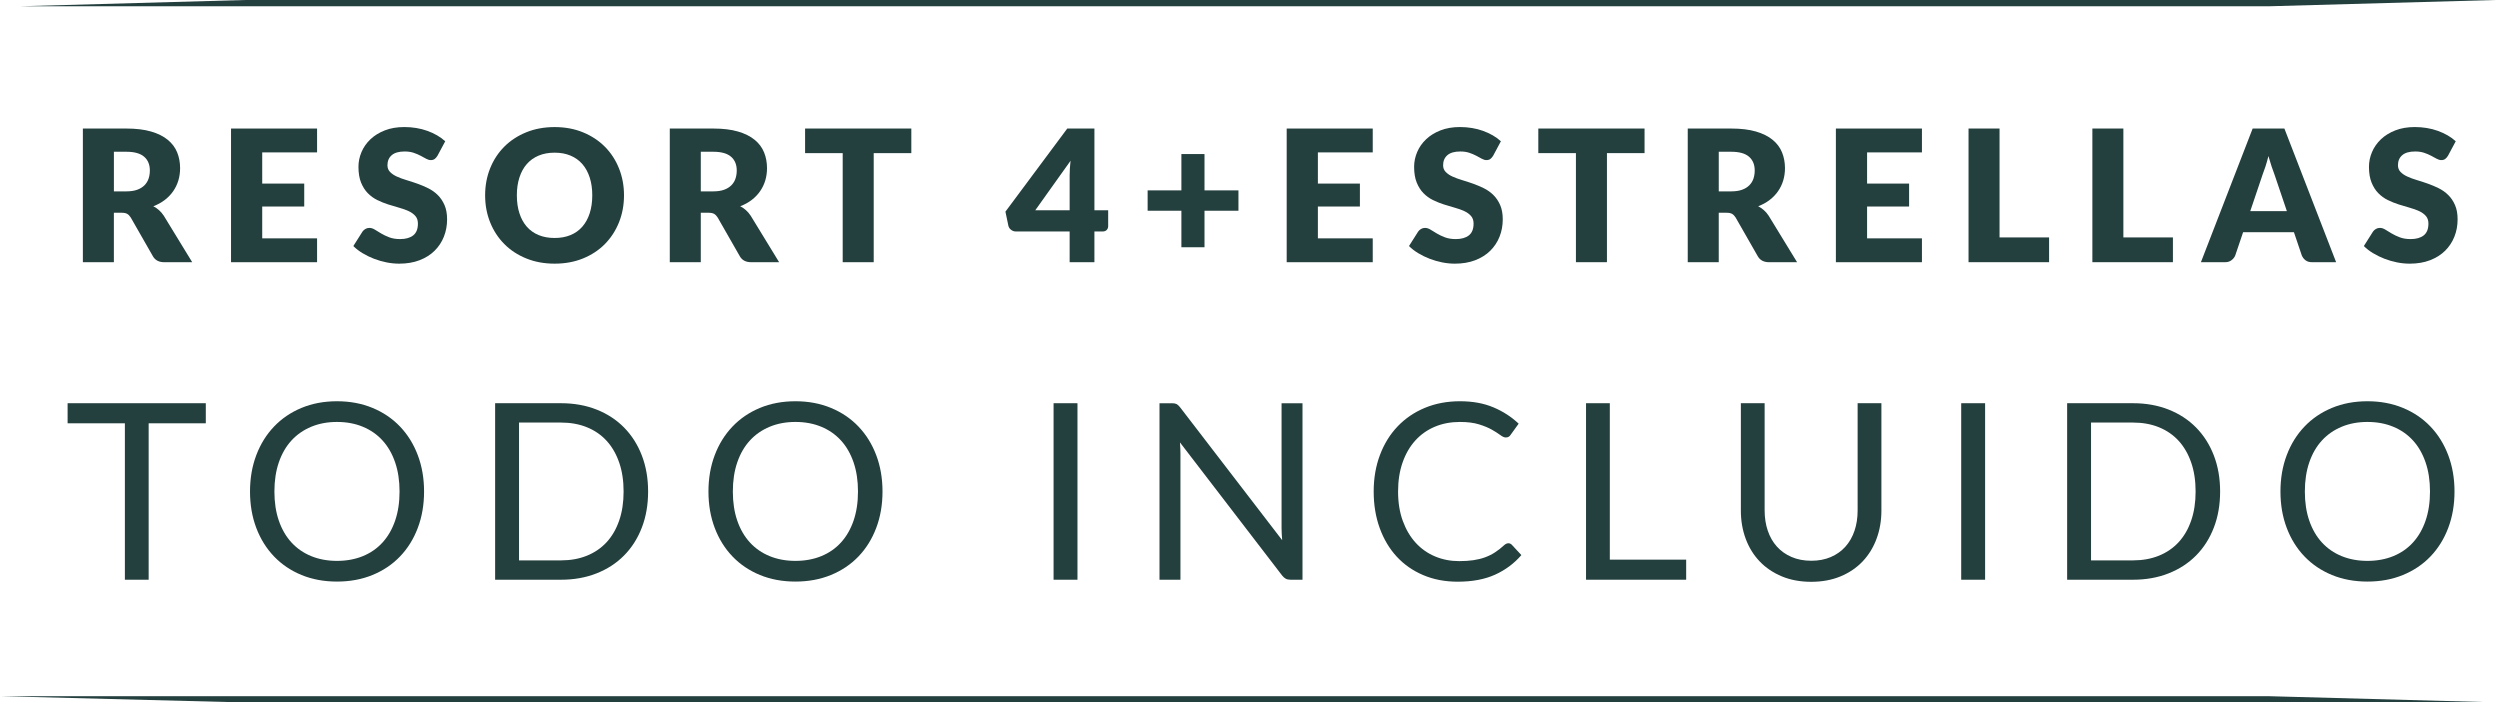
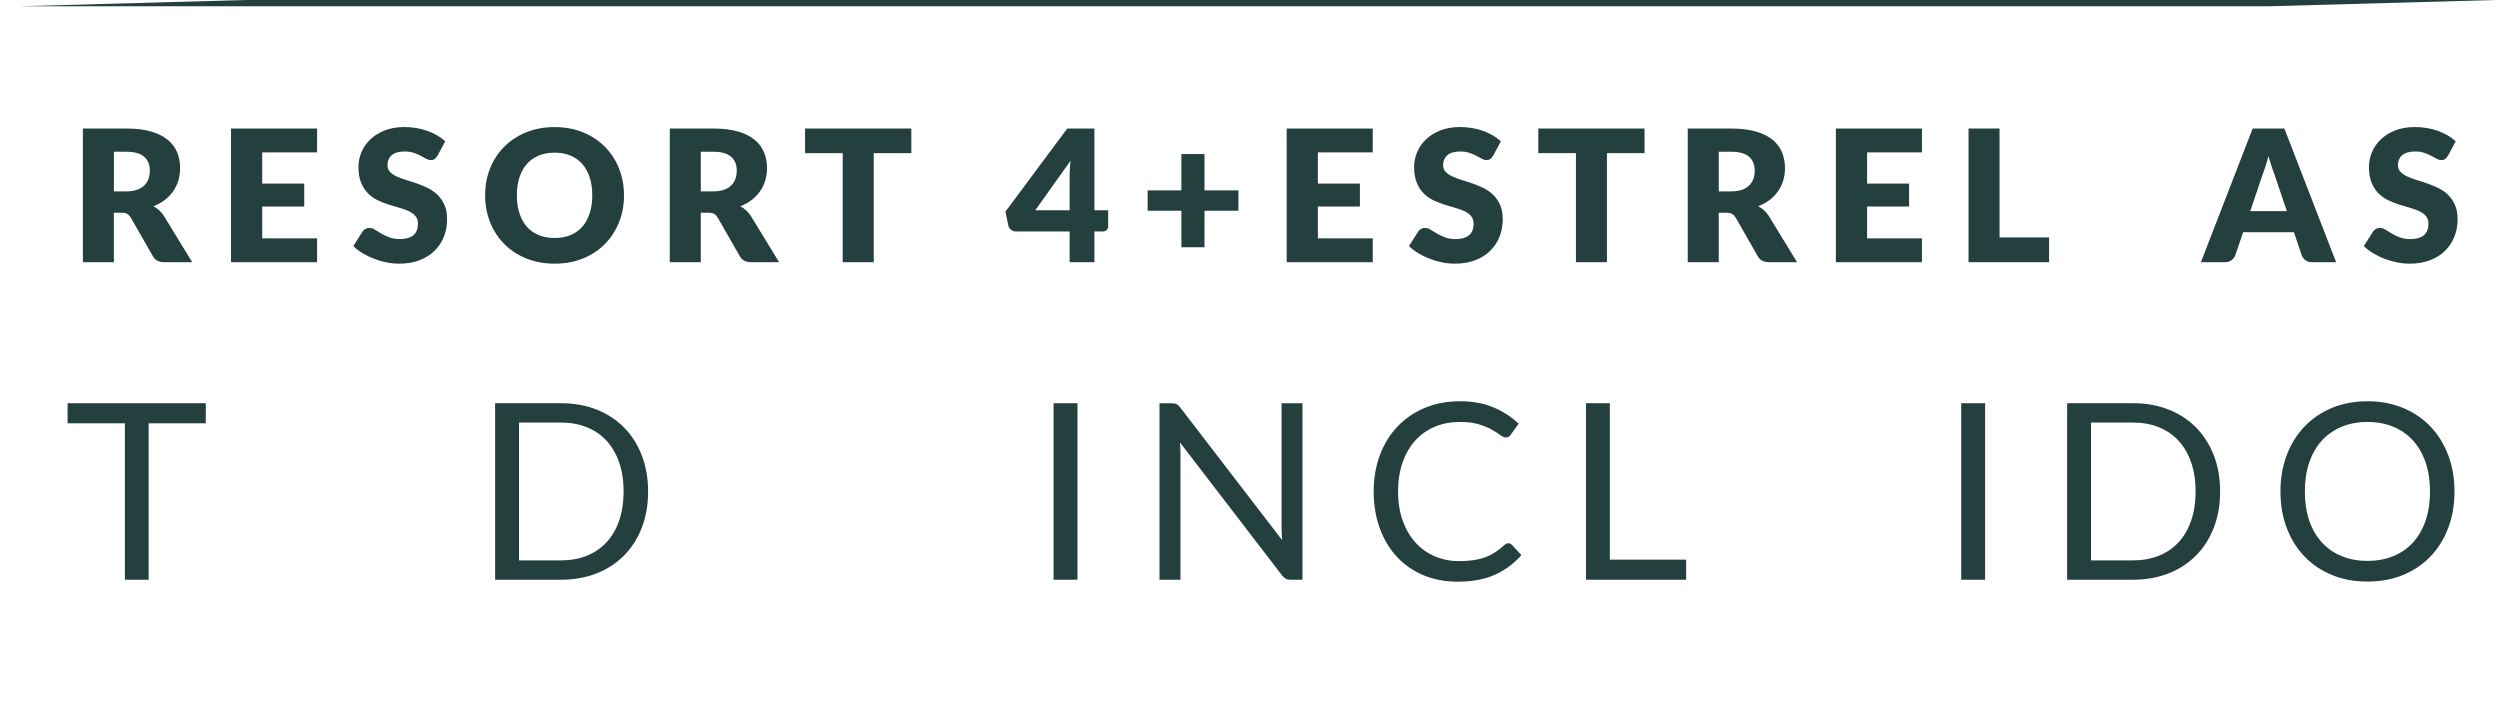
<svg xmlns="http://www.w3.org/2000/svg" id="Layer_2" width="265.199" height="74.518" viewBox="0 0 265.199 74.518">
  <defs>
    <style>.cls-1{fill:#233f3e;stroke-width:0px;}</style>
  </defs>
  <g id="Layer_1-2">
    <g id="Layer_1-2">
      <polygon class="cls-1" points="240.589 .668 2.001 .668 26.018 0 264.708 0 240.589 .668" />
-       <polygon class="cls-1" points="265.199 74.518 26.018 74.518 0 73.85 240.589 73.85 265.199 74.518" />
      <path class="cls-1" d="M21.831,44.903h-6.062v16.594h-2.522v-16.594h-6.076v-2.13h14.66v2.13Z" />
-       <path class="cls-1" d="M44.985,52.142c0,1.403-.223,2.689-.667,3.861-.443,1.172-1.071,2.18-1.881,3.024-.81.846-1.784,1.501-2.921,1.967s-2.393.699-3.769.699c-1.377,0-2.631-.233-3.764-.699-1.132-.466-2.103-1.121-2.913-1.967-.81-.845-1.438-1.853-1.882-3.024s-.666-2.458-.666-3.861c0-1.402.222-2.689.666-3.86.444-1.172,1.071-2.183,1.882-3.031.81-.85,1.781-1.51,2.913-1.98,1.133-.471,2.387-.706,3.764-.706,1.376,0,2.632.235,3.769.706,1.137.47,2.11,1.13,2.921,1.98.81.849,1.438,1.859,1.881,3.031.444,1.171.667,2.458.667,3.86ZM42.384,52.142c0-1.149-.156-2.182-.47-3.097-.314-.914-.758-1.688-1.333-2.318-.575-.632-1.272-1.117-2.091-1.457-.818-.34-1.733-.51-2.743-.51-1.002,0-1.912.17-2.731.51-.818.34-1.518.825-2.097,1.457-.579.631-1.025,1.404-1.34,2.318-.314.915-.47,1.947-.47,3.097,0,1.15.156,2.181.47,3.091.315.91.761,1.681,1.34,2.312s1.278,1.115,2.097,1.45c.819.335,1.73.503,2.731.503,1.01,0,1.925-.168,2.743-.503.819-.335,1.516-.818,2.091-1.45s1.02-1.402,1.333-2.312.47-1.94.47-3.091Z" />
      <path class="cls-1" d="M68.751,52.142c0,1.403-.223,2.679-.667,3.829-.444,1.149-1.071,2.134-1.881,2.952-.81.819-1.784,1.453-2.921,1.901s-2.393.673-3.769.673h-6.99v-18.724h6.99c1.377,0,2.633.225,3.769.673,1.137.449,2.11,1.085,2.921,1.908.81.823,1.437,1.81,1.881,2.959.444,1.15.667,2.426.667,3.828h0ZM66.151,52.142c0-1.149-.156-2.177-.471-3.083-.314-.906-.758-1.673-1.332-2.3-.575-.627-1.272-1.106-2.091-1.438s-1.733-.496-2.744-.496h-4.455v14.62h4.455c1.011,0,1.926-.165,2.744-.496s1.516-.808,2.091-1.431c.574-.623,1.019-1.387,1.332-2.293.315-.906.471-1.934.471-3.084h0Z" />
-       <path class="cls-1" d="M93.616,52.142c0,1.403-.223,2.689-.667,3.861-.443,1.172-1.071,2.18-1.881,3.024-.81.846-1.784,1.501-2.921,1.967s-2.393.699-3.769.699c-1.377,0-2.631-.233-3.764-.699-1.132-.466-2.103-1.121-2.913-1.967-.81-.845-1.438-1.853-1.882-3.024s-.666-2.458-.666-3.861c0-1.402.222-2.689.666-3.86.444-1.172,1.071-2.183,1.882-3.031.81-.85,1.781-1.51,2.913-1.98,1.133-.471,2.387-.706,3.764-.706,1.376,0,2.632.235,3.769.706,1.137.47,2.11,1.13,2.921,1.98.81.849,1.438,1.859,1.881,3.031.444,1.171.667,2.458.667,3.86ZM91.015,52.142c0-1.149-.156-2.182-.47-3.097-.314-.914-.758-1.688-1.333-2.318-.575-.632-1.272-1.117-2.091-1.457-.818-.34-1.733-.51-2.743-.51-1.002,0-1.912.17-2.731.51-.818.34-1.518.825-2.097,1.457-.579.631-1.025,1.404-1.34,2.318-.314.915-.47,1.947-.47,3.097,0,1.15.156,2.181.47,3.091.315.91.761,1.681,1.34,2.312s1.278,1.115,2.097,1.45c.819.335,1.73.503,2.731.503,1.01,0,1.925-.168,2.743-.503.819-.335,1.516-.818,2.091-1.45s1.02-1.402,1.333-2.312.47-1.94.47-3.091Z" />
      <path class="cls-1" d="M114.298,61.497h-2.535v-18.724h2.535v18.724Z" />
      <path class="cls-1" d="M138.169,42.773v18.724h-1.268c-.2,0-.368-.035-.503-.104s-.268-.188-.398-.352l-10.832-14.111c.018.218.031.431.04.641.008.209.013.404.013.588v13.34h-2.222v-18.724h1.307c.113,0,.209.007.288.019.078.014.147.035.209.065.06.031.122.074.183.131s.126.129.196.216l10.831,14.098c-.018-.227-.032-.446-.046-.659-.013-.214-.019-.416-.019-.608v-13.262h2.222-0Z" />
      <path class="cls-1" d="M160.015,57.63c.14,0,.262.057.366.17l1.006,1.084c-.767.889-1.696,1.581-2.79,2.077-1.093.497-2.415.745-3.965.745-1.342,0-2.562-.232-3.658-.699-1.098-.466-2.034-1.119-2.81-1.96-.775-.84-1.376-1.849-1.803-3.024s-.641-2.47-.641-3.881.222-2.704.666-3.88,1.069-2.187,1.875-3.031,1.77-1.501,2.894-1.967,2.365-.699,3.724-.699c1.333,0,2.509.214,3.527.641,1.02.427,1.917,1.006,2.692,1.737l-.837,1.163c-.052.087-.119.159-.202.216s-.194.085-.333.085c-.157,0-.349-.085-.575-.255s-.522-.359-.889-.568c-.365-.209-.823-.398-1.372-.568-.548-.17-1.224-.255-2.024-.255-.967,0-1.852.168-2.652.503-.802.336-1.492.821-2.071,1.457s-1.03,1.411-1.353,2.325c-.322.915-.483,1.947-.483,3.097,0,1.168.168,2.208.503,3.123.336.915.793,1.688,1.372,2.319s1.263,1.112,2.052,1.443c.788.331,1.64.497,2.554.497.558,0,1.06-.033,1.51-.099.448-.065.862-.167,1.241-.307s.731-.315,1.058-.529c.327-.213.651-.468.974-.765.148-.13.296-.195.444-.195h-0Z" />
      <path class="cls-1" d="M178.869,59.367v2.13h-10.623v-18.724h2.522v16.594h8.101-0Z" />
-       <path class="cls-1" d="M192.13,59.485c.775,0,1.468-.131,2.078-.393.609-.261,1.125-.627,1.548-1.098.423-.47.745-1.032.967-1.685.223-.653.333-1.371.333-2.155v-11.381h2.522v11.381c0,1.08-.173,2.082-.517,3.005-.344.924-.836,1.723-1.477,2.397-.64.675-1.422,1.204-2.345,1.588-.924.383-1.96.574-3.11.574-1.149,0-2.187-.191-3.109-.574-.924-.384-1.707-.913-2.352-1.588-.645-.675-1.14-1.474-1.483-2.397-.344-.923-.516-1.925-.516-3.005v-11.381h2.522v11.367c0,.784.111,1.503.333,2.156s.544,1.215.967,1.685.94.839,1.555,1.103c.614.267,1.309.399,2.084.399v0Z" />
      <path class="cls-1" d="M210.579,61.497h-2.535v-18.724h2.535v18.724Z" />
      <path class="cls-1" d="M235.509,52.142c0,1.403-.223,2.679-.667,3.829-.444,1.149-1.071,2.134-1.881,2.952-.81.819-1.784,1.453-2.921,1.901s-2.393.673-3.769.673h-6.99v-18.724h6.99c1.377,0,2.633.225,3.769.673,1.137.449,2.11,1.085,2.921,1.908.81.823,1.437,1.81,1.881,2.959.444,1.15.667,2.426.667,3.828h0ZM232.909,52.142c0-1.149-.156-2.177-.471-3.083-.314-.906-.758-1.673-1.332-2.3-.575-.627-1.272-1.106-2.091-1.438s-1.733-.496-2.744-.496h-4.455v14.62h4.455c1.011,0,1.926-.165,2.744-.496s1.516-.808,2.091-1.431c.574-.623,1.019-1.387,1.332-2.293.315-.906.471-1.934.471-3.084h0Z" />
      <path class="cls-1" d="M260.373,52.142c0,1.403-.223,2.689-.667,3.861-.443,1.172-1.071,2.18-1.881,3.024-.81.846-1.784,1.501-2.921,1.967s-2.393.699-3.769.699c-1.377,0-2.631-.233-3.764-.699-1.132-.466-2.103-1.121-2.913-1.967-.81-.845-1.438-1.853-1.882-3.024s-.666-2.458-.666-3.861c0-1.402.222-2.689.666-3.86.444-1.172,1.071-2.183,1.882-3.031.81-.85,1.781-1.51,2.913-1.98,1.133-.471,2.387-.706,3.764-.706,1.376,0,2.632.235,3.769.706,1.137.47,2.11,1.13,2.921,1.98.81.849,1.438,1.859,1.881,3.031.444,1.171.667,2.458.667,3.86ZM257.773,52.142c0-1.149-.156-2.182-.47-3.097-.314-.914-.758-1.688-1.333-2.318-.575-.632-1.272-1.117-2.091-1.457-.818-.34-1.733-.51-2.743-.51-1.002,0-1.912.17-2.731.51-.818.34-1.518.825-2.097,1.457-.579.631-1.025,1.404-1.34,2.318-.314.915-.47,1.947-.47,3.097,0,1.15.156,2.181.47,3.091.315.91.761,1.681,1.34,2.312s1.278,1.115,2.097,1.45c.819.335,1.73.503,2.731.503,1.01,0,1.925-.168,2.743-.503.819-.335,1.516-.818,2.091-1.45s1.02-1.402,1.333-2.312.47-1.94.47-3.091Z" />
      <path class="cls-1" d="M20.391,27.814h-2.978c-.552,0-.947-.208-1.188-.623l-2.354-4.116c-.11-.175-.234-.303-.37-.384-.137-.081-.331-.122-.584-.122h-.837v5.245h-3.289v-14.179h4.612c1.025,0,1.899.106,2.623.316.723.211,1.313.505,1.77.881.458.376.79.821.998,1.333.207.513.311,1.07.311,1.674,0,.461-.062.895-.185,1.304-.123.409-.305.787-.545,1.134-.24.348-.537.657-.891.93s-.761.496-1.221.672c.214.11.415.248.604.413.188.165.356.361.506.589l3.017,4.934h0ZM13.404,20.301c.448,0,.829-.057,1.144-.17s.572-.271.773-.472.348-.436.439-.706c.091-.269.136-.56.136-.871,0-.622-.202-1.109-.608-1.459-.405-.351-1.033-.525-1.883-.525h-1.323v4.203h1.323,0Z" />
      <path class="cls-1" d="M27.816,16.165v3.309h4.457v2.433h-4.457v3.377h5.819v2.53h-9.128v-14.179h9.128v2.53h-5.819Z" />
      <path class="cls-1" d="M46.413,16.516c-.098.155-.2.273-.307.351-.107.077-.245.116-.414.116-.149,0-.31-.047-.481-.141s-.366-.199-.584-.316-.466-.222-.744-.316c-.279-.094-.598-.141-.954-.141-.616,0-1.075.131-1.377.394s-.452.618-.452,1.065c0,.286.091.522.273.711s.42.35.715.486.633.261,1.013.375c.379.113.767.239,1.162.379.397.14.784.304,1.163.491.38.189.717.429,1.012.721.296.292.534.647.716,1.065s.273.923.273,1.514c0,.655-.113,1.268-.341,1.839-.227.57-.557,1.068-.987,1.493-.432.426-.964.76-1.596,1.003-.633.243-1.352.364-2.156.364-.44,0-.89-.045-1.348-.136-.457-.091-.899-.219-1.328-.385-.428-.165-.83-.361-1.207-.589-.376-.227-.703-.479-.982-.759l.973-1.537c.078-.11.181-.203.307-.277.127-.074.265-.112.414-.112.194,0,.391.061.589.185.197.123.421.259.671.408s.537.285.861.409c.324.123.707.185,1.148.185.597,0,1.06-.132,1.392-.395s.496-.679.496-1.25c0-.331-.091-.601-.273-.808-.182-.208-.42-.38-.715-.516-.296-.137-.631-.257-1.008-.36-.376-.103-.762-.219-1.157-.346-.397-.126-.782-.282-1.158-.467-.377-.185-.712-.429-1.008-.73-.295-.302-.533-.679-.715-1.129-.182-.451-.273-1.008-.273-1.669,0-.532.107-1.051.321-1.558.214-.506.528-.956.943-1.353.415-.396.925-.712,1.528-.948.604-.237,1.294-.355,2.072-.355.435,0,.858.034,1.27.102.412.067.803.168,1.172.302.37.133.716.292,1.037.477s.608.394.861.628l-.817,1.527-0-0Z" />
      <path class="cls-1" d="M66.194,20.72c0,1.024-.177,1.978-.53,2.86-.353.883-.851,1.649-1.493,2.302s-1.416,1.163-2.321,1.532c-.904.37-1.909.555-3.012.555s-2.108-.185-3.017-.555c-.908-.369-1.685-.88-2.33-1.532s-1.145-1.419-1.499-2.302c-.353-.882-.53-1.836-.53-2.86,0-1.025.177-1.978.53-2.861.353-.882.854-1.647,1.499-2.297.645-.648,1.422-1.157,2.33-1.527s1.914-.555,3.017-.555,2.107.186,3.012.56c.905.373,1.679.884,2.321,1.532.643.649,1.14,1.415,1.493,2.297.353.883.53,1.833.53,2.852h0ZM62.828,20.72c0-.701-.091-1.332-.273-1.893-.182-.561-.443-1.037-.783-1.426-.341-.39-.758-.688-1.251-.895-.493-.207-1.055-.311-1.684-.311-.636,0-1.201.104-1.698.311-.496.208-.914.506-1.255.895-.341.389-.602.864-.783,1.426-.182.56-.273,1.191-.273,1.893,0,.707.091,1.341.273,1.902s.442,1.036.783,1.426c.341.389.759.685,1.255.89.497.205,1.062.307,1.698.307.629,0,1.19-.102,1.684-.307.493-.204.91-.501,1.251-.89.34-.39.602-.864.783-1.426s.273-1.195.273-1.902Z" />
      <path class="cls-1" d="M82.65,27.814h-2.978c-.552,0-.947-.208-1.188-.623l-2.354-4.116c-.11-.175-.234-.303-.37-.384-.137-.081-.331-.122-.584-.122h-.837v5.245h-3.289v-14.179h4.612c1.025,0,1.899.106,2.623.316.723.211,1.313.505,1.77.881.458.376.79.821.998,1.333.207.513.311,1.07.311,1.674,0,.461-.062.895-.185,1.304-.123.409-.305.787-.545,1.134-.24.348-.537.657-.891.93s-.761.496-1.221.672c.214.11.415.248.604.413.188.165.356.361.506.589l3.017,4.934h0ZM75.662,20.301c.448,0,.829-.057,1.144-.17s.572-.271.773-.472.348-.436.439-.706c.091-.269.136-.56.136-.871,0-.622-.202-1.109-.608-1.459-.405-.351-1.033-.525-1.883-.525h-1.323v4.203h1.323Z" />
      <path class="cls-1" d="M96.672,16.243h-3.989v11.57h-3.29v-11.57h-3.989v-2.608h11.269s0,2.608,0,2.608Z" />
      <path class="cls-1" d="M117.555,22.306v1.693c0,.149-.051.279-.151.389-.101.11-.245.166-.433.166h-.876v3.26h-2.628v-3.26h-5.702c-.189,0-.358-.059-.511-.176-.152-.116-.248-.263-.287-.438l-.311-1.489,6.559-8.816h2.881v8.671h1.46-0ZM113.467,22.306v-3.698c0-.227.009-.472.024-.734.017-.263.041-.537.073-.822l-3.746,5.255h3.648Z" />
      <path class="cls-1" d="M131.374,22.355h-3.601v3.873h-2.452v-3.873h-3.581v-2.16h3.581v-3.853h2.452v3.853h3.601v2.16Z" />
      <path class="cls-1" d="M139.8,16.165v3.309h4.457v2.433h-4.457v3.377h5.819v2.53h-9.128v-14.179h9.128v2.53h-5.819Z" />
      <path class="cls-1" d="M158.397,16.516c-.098.155-.2.273-.307.351-.107.077-.245.116-.414.116-.149,0-.31-.047-.481-.141s-.366-.199-.584-.316-.466-.222-.744-.316c-.279-.094-.598-.141-.954-.141-.616,0-1.075.131-1.377.394s-.452.618-.452,1.065c0,.286.091.522.273.711s.42.35.715.486.633.261,1.013.375c.379.113.767.239,1.162.379.397.14.784.304,1.163.491.38.189.717.429,1.012.721.296.292.534.647.716,1.065s.273.923.273,1.514c0,.655-.113,1.268-.341,1.839-.227.57-.557,1.068-.987,1.493-.432.426-.964.76-1.596,1.003-.633.243-1.352.364-2.156.364-.44,0-.89-.045-1.348-.136-.457-.091-.899-.219-1.328-.385-.428-.165-.83-.361-1.207-.589-.376-.227-.703-.479-.982-.759l.973-1.537c.078-.11.181-.203.307-.277.127-.074.265-.112.414-.112.194,0,.391.061.589.185.197.123.421.259.671.408s.537.285.861.409c.324.123.707.185,1.148.185.597,0,1.06-.132,1.392-.395s.496-.679.496-1.25c0-.331-.091-.601-.273-.808-.182-.208-.42-.38-.715-.516-.296-.137-.631-.257-1.008-.36-.376-.103-.762-.219-1.157-.346-.397-.126-.782-.282-1.158-.467-.377-.185-.712-.429-1.008-.73-.295-.302-.533-.679-.715-1.129-.182-.451-.273-1.008-.273-1.669,0-.532.107-1.051.321-1.558.214-.506.528-.956.943-1.353.415-.396.925-.712,1.528-.948.604-.237,1.294-.355,2.072-.355.435,0,.858.034,1.27.102.412.067.803.168,1.172.302.37.133.716.292,1.037.477s.608.394.861.628l-.817,1.527-0-0Z" />
      <path class="cls-1" d="M174.453,16.243h-3.989v11.57h-3.29v-11.57h-3.989v-2.608h11.269v2.608Z" />
      <path class="cls-1" d="M190.635,27.814h-2.978c-.552,0-.947-.208-1.188-.623l-2.354-4.116c-.11-.175-.234-.303-.37-.384-.137-.081-.331-.122-.584-.122h-.837v5.245h-3.289v-14.179h4.612c1.025,0,1.899.106,2.623.316.723.211,1.313.505,1.77.881.458.376.79.821.998,1.333.207.513.311,1.07.311,1.674,0,.461-.062.895-.185,1.304-.123.409-.305.787-.545,1.134-.24.348-.537.657-.891.93s-.761.496-1.221.672c.214.11.415.248.604.413.188.165.356.361.506.589l3.017,4.934h0ZM183.648,20.301c.448,0,.829-.057,1.144-.17s.572-.271.773-.472.348-.436.439-.706c.091-.269.136-.56.136-.871,0-.622-.202-1.109-.608-1.459-.405-.351-1.033-.525-1.883-.525h-1.323v4.203h1.323,0Z" />
      <path class="cls-1" d="M198.059,16.165v3.309h4.457v2.433h-4.457v3.377h5.819v2.53h-9.128v-14.179h9.128v2.53h-5.819Z" />
      <path class="cls-1" d="M217.366,25.186v2.627h-8.544v-14.179h3.289v11.552h5.255,0Z" />
-       <path class="cls-1" d="M230.502,25.186v2.627h-8.544v-14.179h3.289v11.552h5.255,0Z" />
      <path class="cls-1" d="M247.815,27.814h-2.55c-.285,0-.516-.066-.69-.199-.176-.133-.309-.304-.399-.511l-.837-2.472h-5.391l-.837,2.472c-.071.182-.2.345-.385.491-.185.145-.413.219-.685.219h-2.569l5.488-14.179h3.367l5.488,14.179h-0ZM242.589,22.394l-1.313-3.883c-.098-.247-.201-.537-.311-.871s-.221-.696-.331-1.085c-.098.396-.201.763-.311,1.1s-.214.629-.311.876l-1.304,3.863h3.883,0Z" />
      <path class="cls-1" d="M259.687,16.516c-.098.155-.2.273-.307.351-.107.077-.245.116-.414.116-.149,0-.31-.047-.481-.141s-.366-.199-.584-.316-.466-.222-.744-.316c-.279-.094-.598-.141-.954-.141-.616,0-1.075.131-1.377.394s-.452.618-.452,1.065c0,.286.091.522.273.711s.42.35.715.486.633.261,1.013.375c.379.113.767.239,1.162.379.397.14.784.304,1.163.491.38.189.717.429,1.012.721.296.292.534.647.716,1.065s.273.923.273,1.514c0,.655-.113,1.268-.341,1.839-.227.57-.557,1.068-.987,1.493-.432.426-.964.76-1.596,1.003-.633.243-1.352.364-2.156.364-.44,0-.89-.045-1.348-.136-.457-.091-.899-.219-1.328-.385-.428-.165-.83-.361-1.207-.589-.376-.227-.703-.479-.982-.759l.973-1.537c.078-.11.181-.203.307-.277.127-.074.265-.112.414-.112.194,0,.391.061.589.185.197.123.421.259.671.408s.537.285.861.409c.324.123.707.185,1.148.185.597,0,1.06-.132,1.392-.395s.496-.679.496-1.25c0-.331-.091-.601-.273-.808-.182-.208-.42-.38-.715-.516-.296-.137-.631-.257-1.008-.36-.376-.103-.762-.219-1.157-.346-.397-.126-.782-.282-1.158-.467-.377-.185-.712-.429-1.008-.73-.295-.302-.533-.679-.715-1.129-.182-.451-.273-1.008-.273-1.669,0-.532.107-1.051.321-1.558.214-.506.528-.956.943-1.353.415-.396.925-.712,1.528-.948.604-.237,1.294-.355,2.072-.355.435,0,.858.034,1.27.102.412.067.803.168,1.172.302.37.133.716.292,1.037.477s.608.394.861.628l-.817,1.527-0-0Z" />
    </g>
  </g>
</svg>